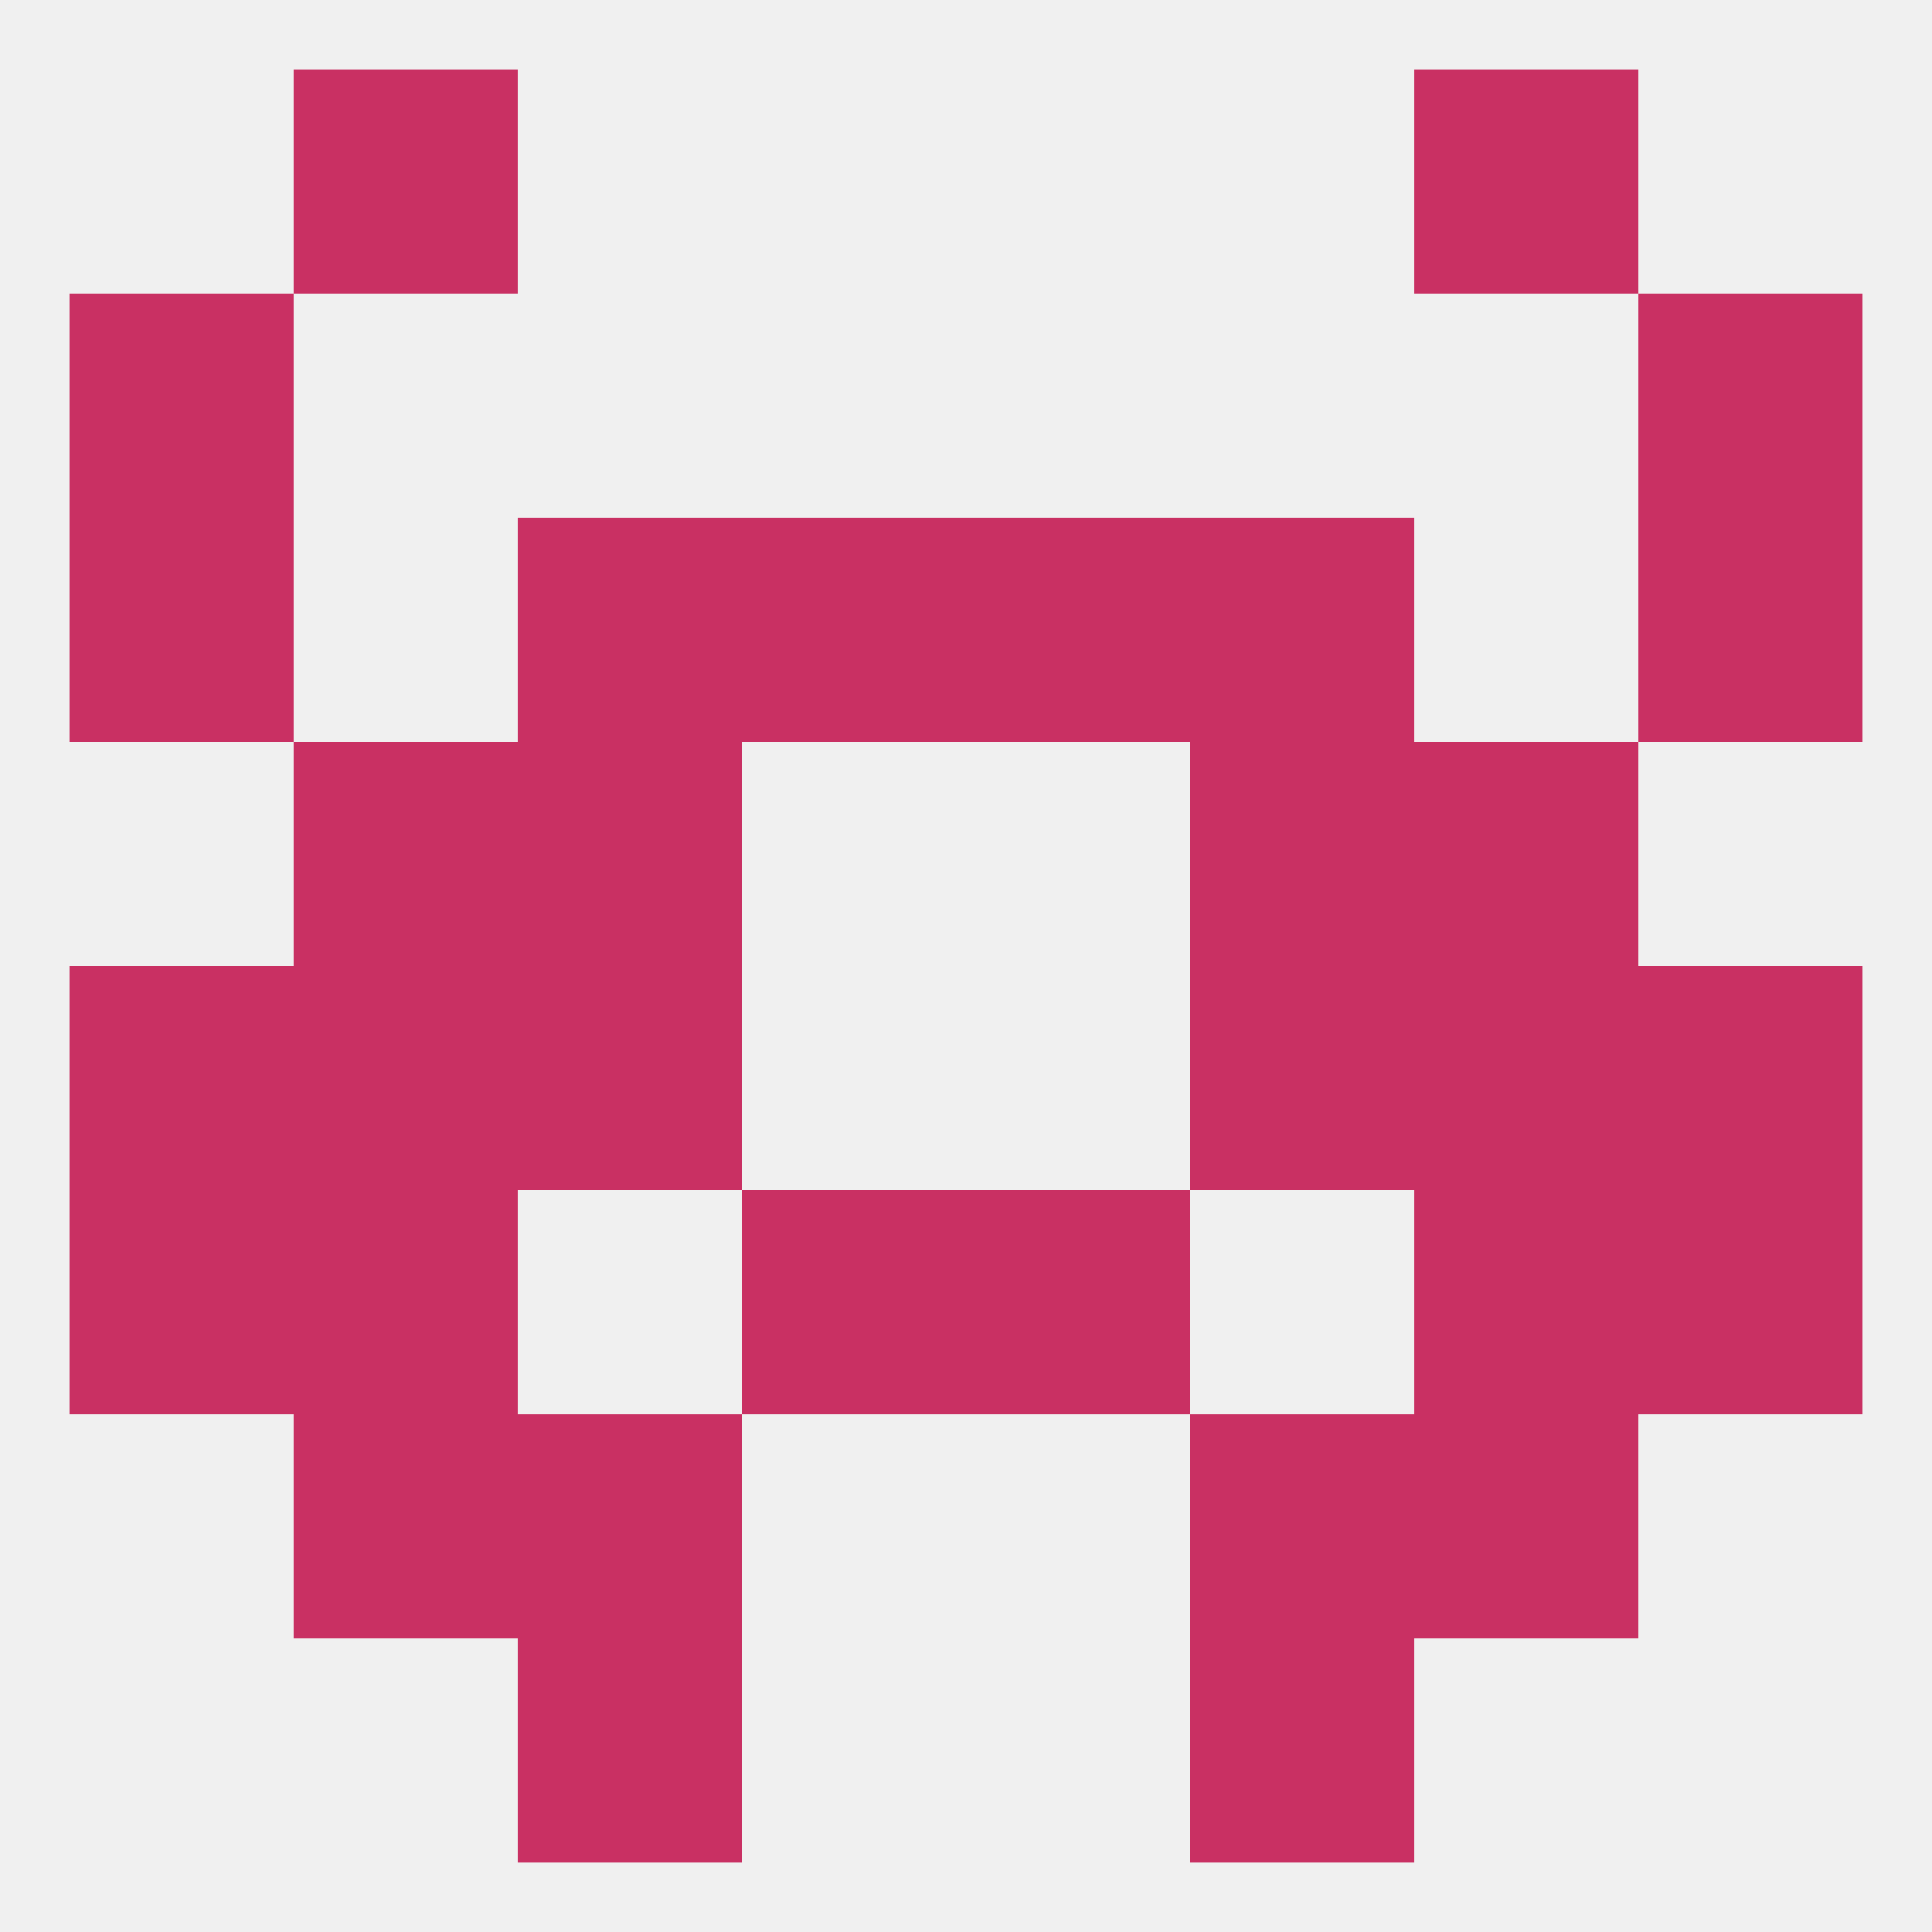
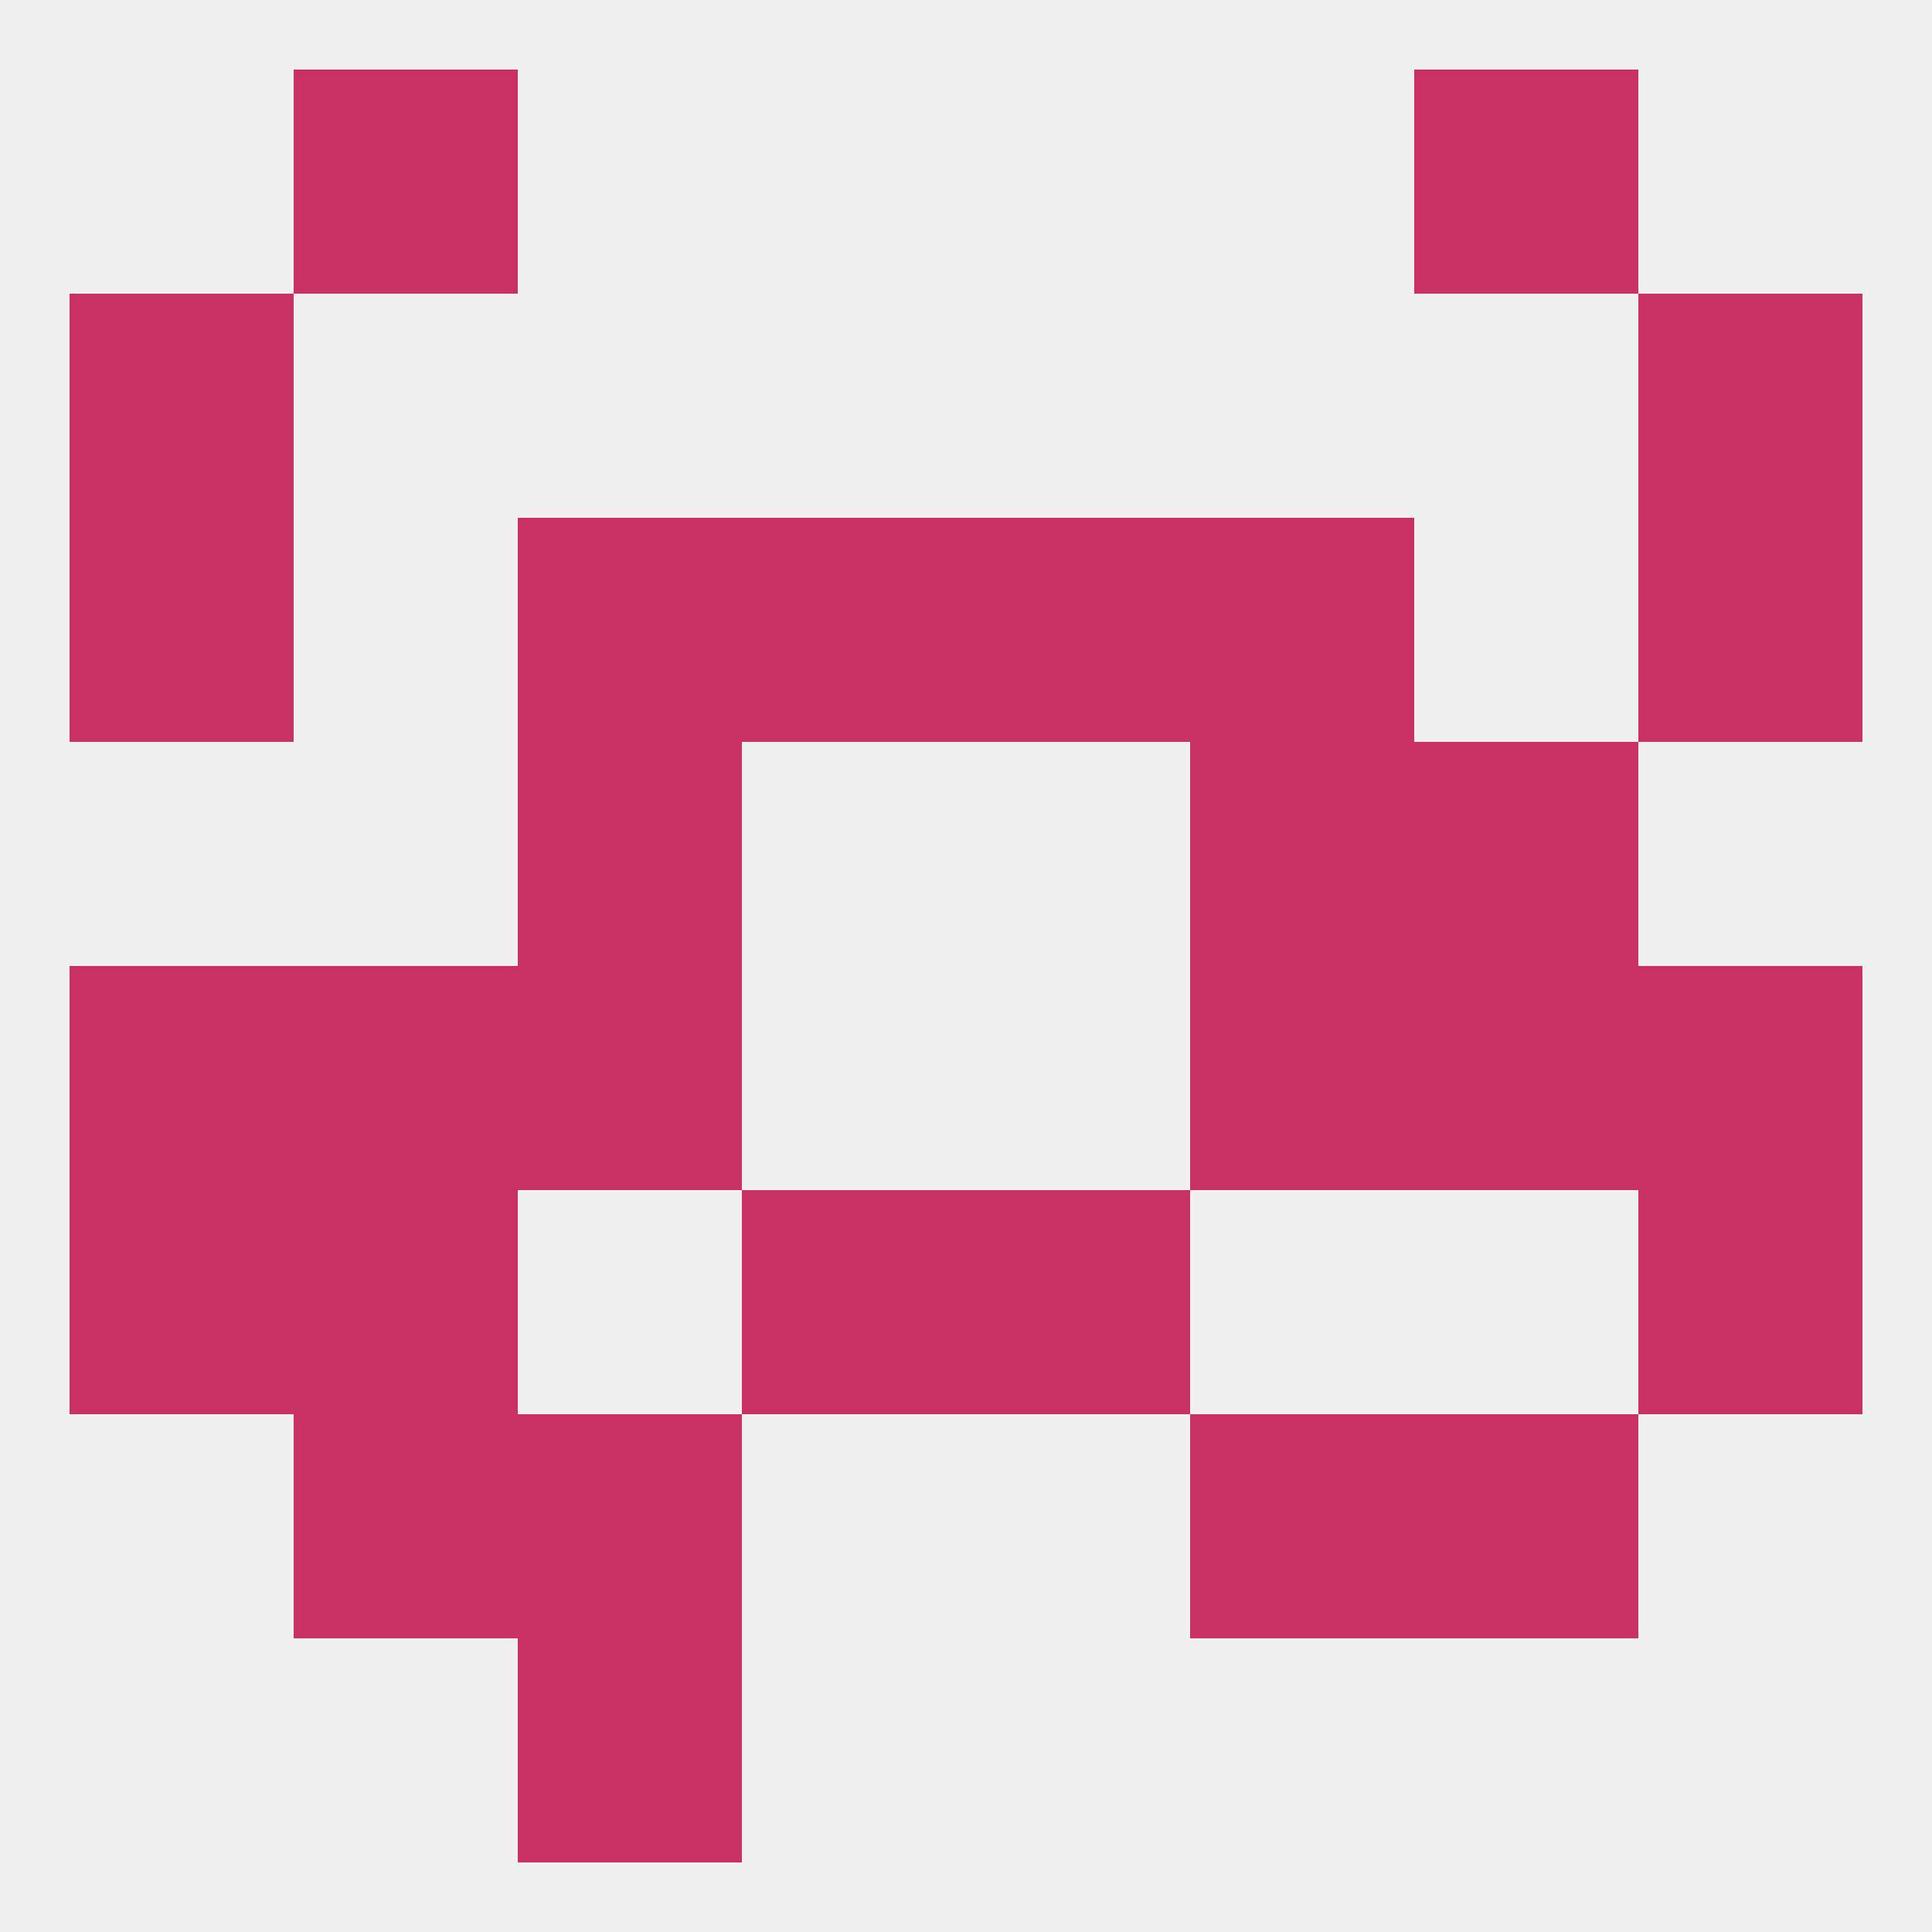
<svg xmlns="http://www.w3.org/2000/svg" version="1.1" baseprofile="full" width="250" height="250" viewBox="0 0 250 250">
  <rect width="100%" height="100%" fill="rgba(240,240,240,255)" />
  <rect x="67" y="96" width="29" height="29" fill="rgba(201,48,99,255)" />
  <rect x="154" y="96" width="29" height="29" fill="rgba(201,48,99,255)" />
-   <rect x="38" y="96" width="29" height="29" fill="rgba(201,48,99,255)" />
  <rect x="183" y="96" width="29" height="29" fill="rgba(201,48,99,255)" />
  <rect x="67" y="67" width="29" height="29" fill="rgba(201,48,99,255)" />
  <rect x="154" y="67" width="29" height="29" fill="rgba(201,48,99,255)" />
  <rect x="96" y="67" width="29" height="29" fill="rgba(201,48,99,255)" />
  <rect x="125" y="67" width="29" height="29" fill="rgba(201,48,99,255)" />
  <rect x="9" y="67" width="29" height="29" fill="rgba(201,48,99,255)" />
  <rect x="212" y="67" width="29" height="29" fill="rgba(201,48,99,255)" />
  <rect x="9" y="38" width="29" height="29" fill="rgba(201,48,99,255)" />
  <rect x="212" y="38" width="29" height="29" fill="rgba(201,48,99,255)" />
  <rect x="38" y="9" width="29" height="29" fill="rgba(201,48,99,255)" />
  <rect x="183" y="9" width="29" height="29" fill="rgba(201,48,99,255)" />
  <rect x="67" y="212" width="29" height="29" fill="rgba(201,48,99,255)" />
-   <rect x="154" y="212" width="29" height="29" fill="rgba(201,48,99,255)" />
  <rect x="212" y="154" width="29" height="29" fill="rgba(201,48,99,255)" />
  <rect x="38" y="154" width="29" height="29" fill="rgba(201,48,99,255)" />
-   <rect x="183" y="154" width="29" height="29" fill="rgba(201,48,99,255)" />
  <rect x="96" y="154" width="29" height="29" fill="rgba(201,48,99,255)" />
  <rect x="125" y="154" width="29" height="29" fill="rgba(201,48,99,255)" />
  <rect x="9" y="154" width="29" height="29" fill="rgba(201,48,99,255)" />
  <rect x="183" y="183" width="29" height="29" fill="rgba(201,48,99,255)" />
  <rect x="67" y="183" width="29" height="29" fill="rgba(201,48,99,255)" />
  <rect x="154" y="183" width="29" height="29" fill="rgba(201,48,99,255)" />
  <rect x="38" y="183" width="29" height="29" fill="rgba(201,48,99,255)" />
  <rect x="9" y="125" width="29" height="29" fill="rgba(201,48,99,255)" />
  <rect x="212" y="125" width="29" height="29" fill="rgba(201,48,99,255)" />
  <rect x="38" y="125" width="29" height="29" fill="rgba(201,48,99,255)" />
  <rect x="183" y="125" width="29" height="29" fill="rgba(201,48,99,255)" />
  <rect x="67" y="125" width="29" height="29" fill="rgba(201,48,99,255)" />
  <rect x="154" y="125" width="29" height="29" fill="rgba(201,48,99,255)" />
</svg>